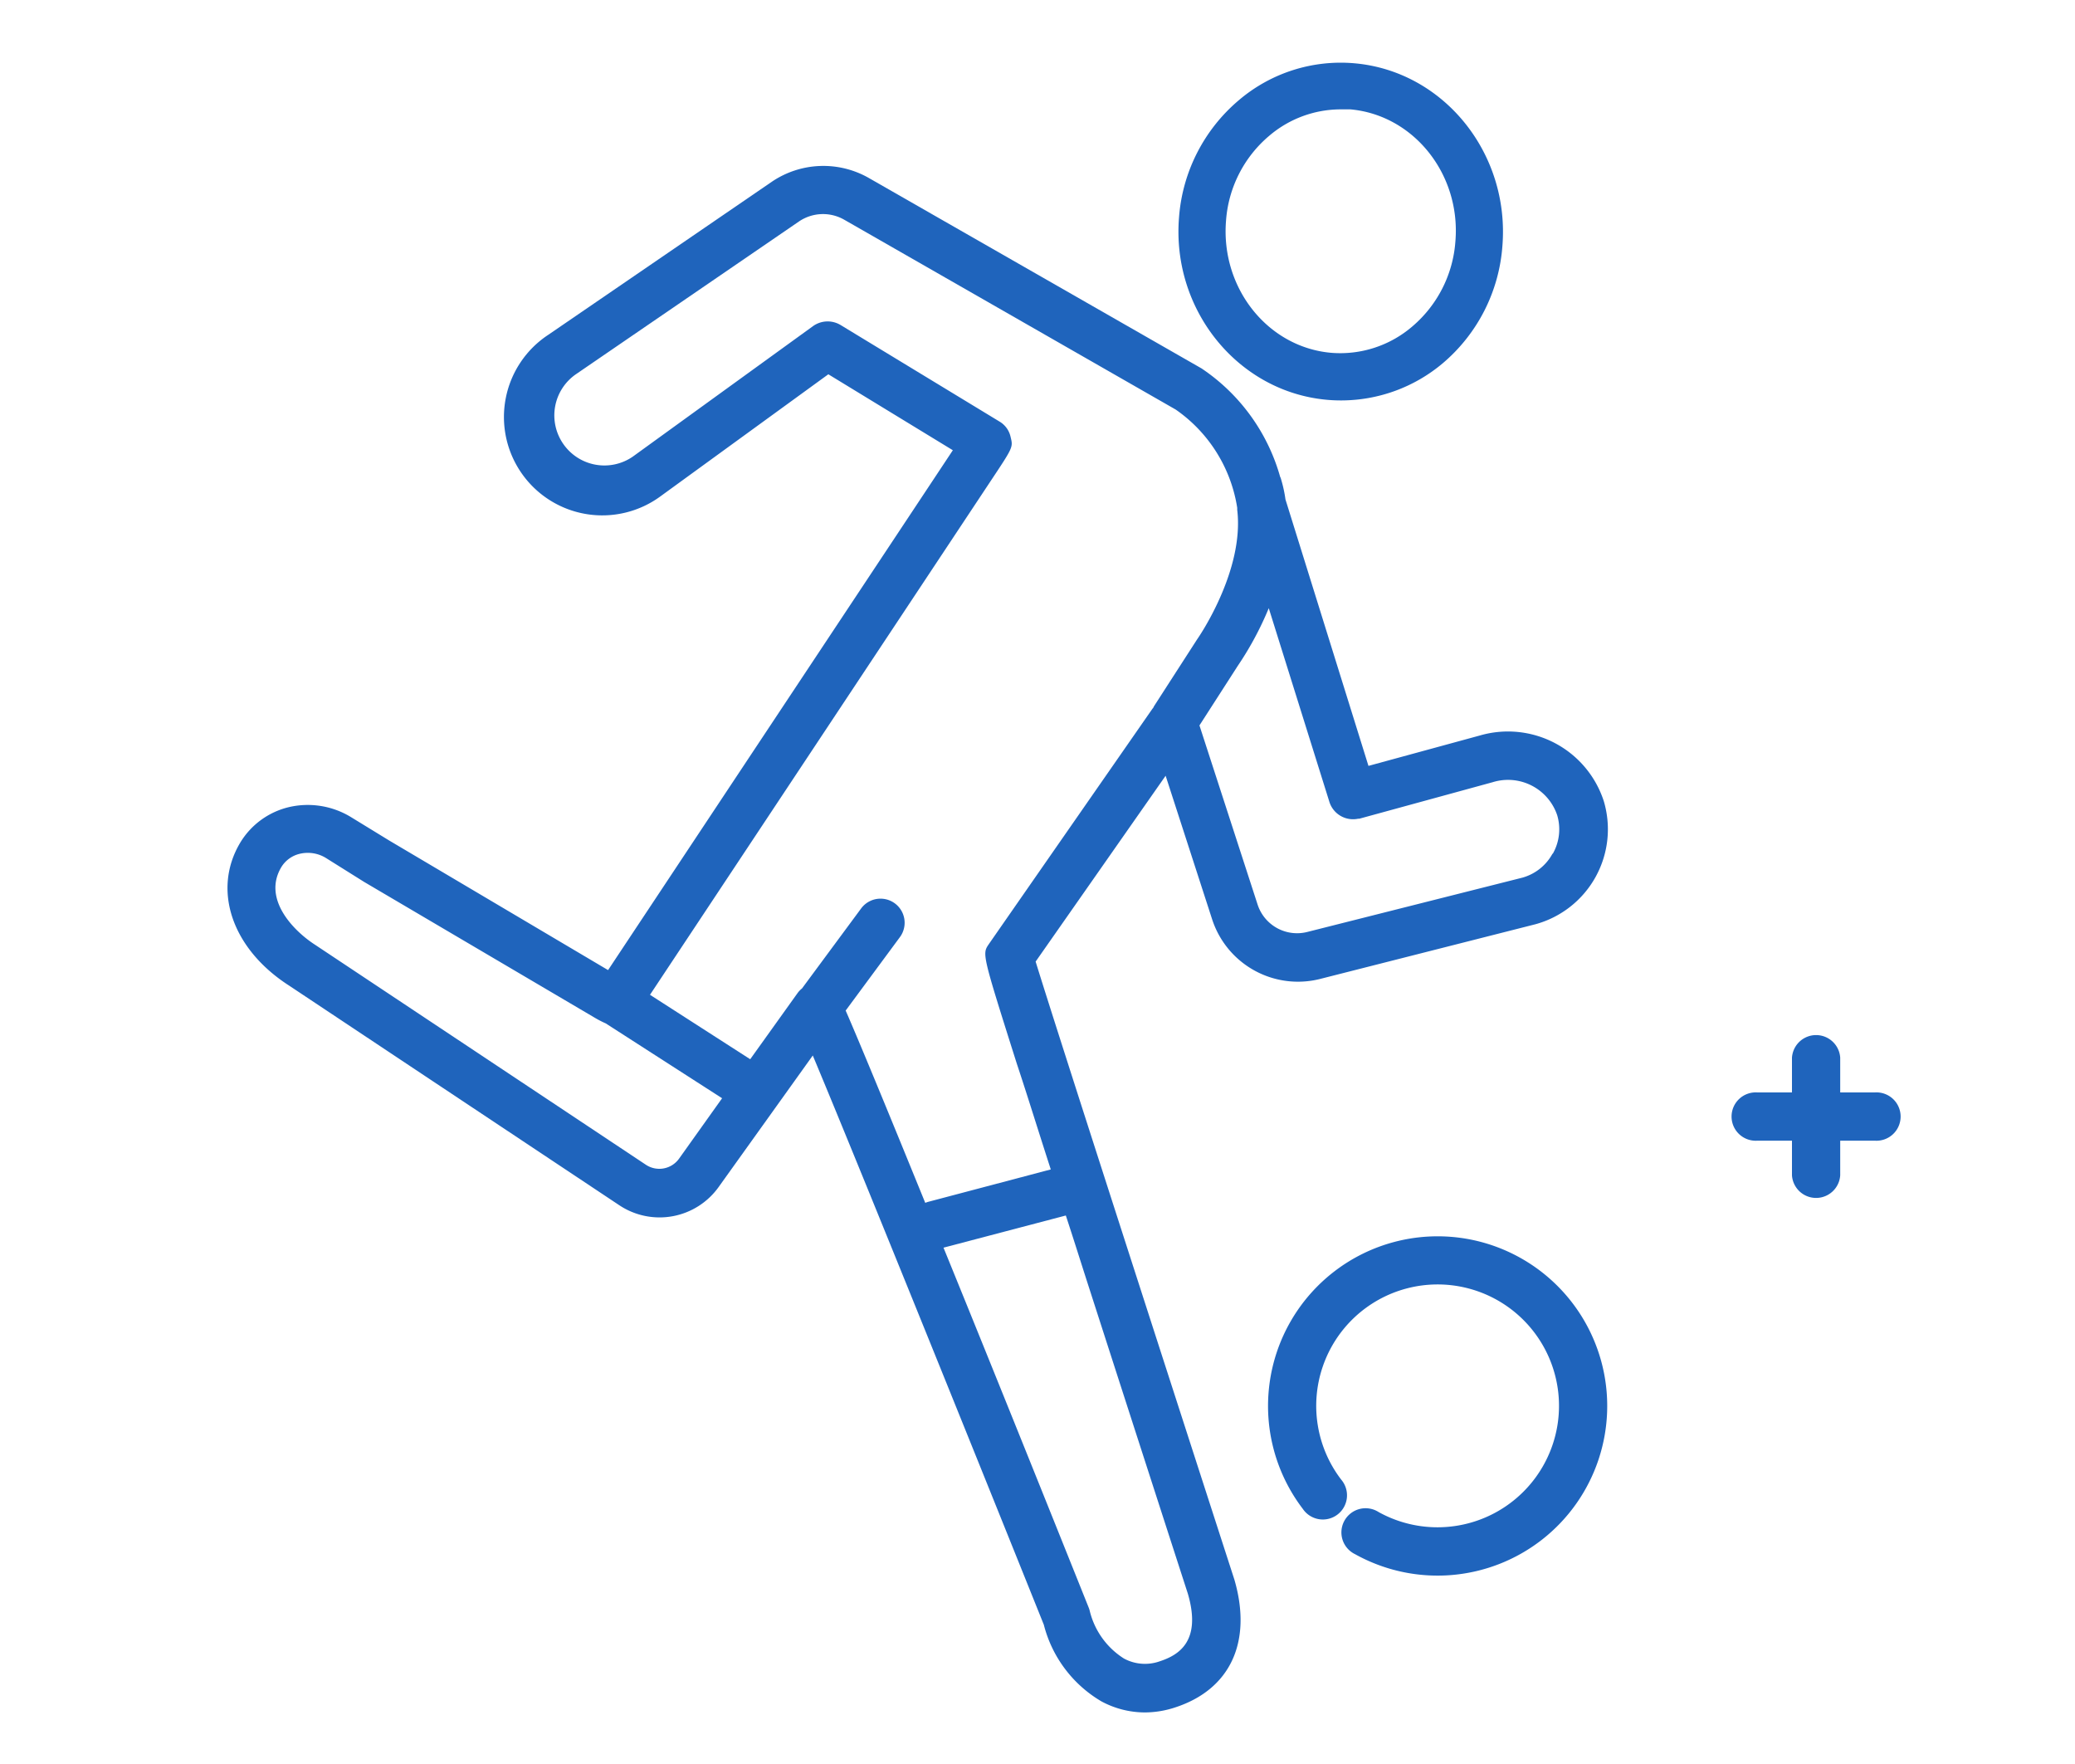
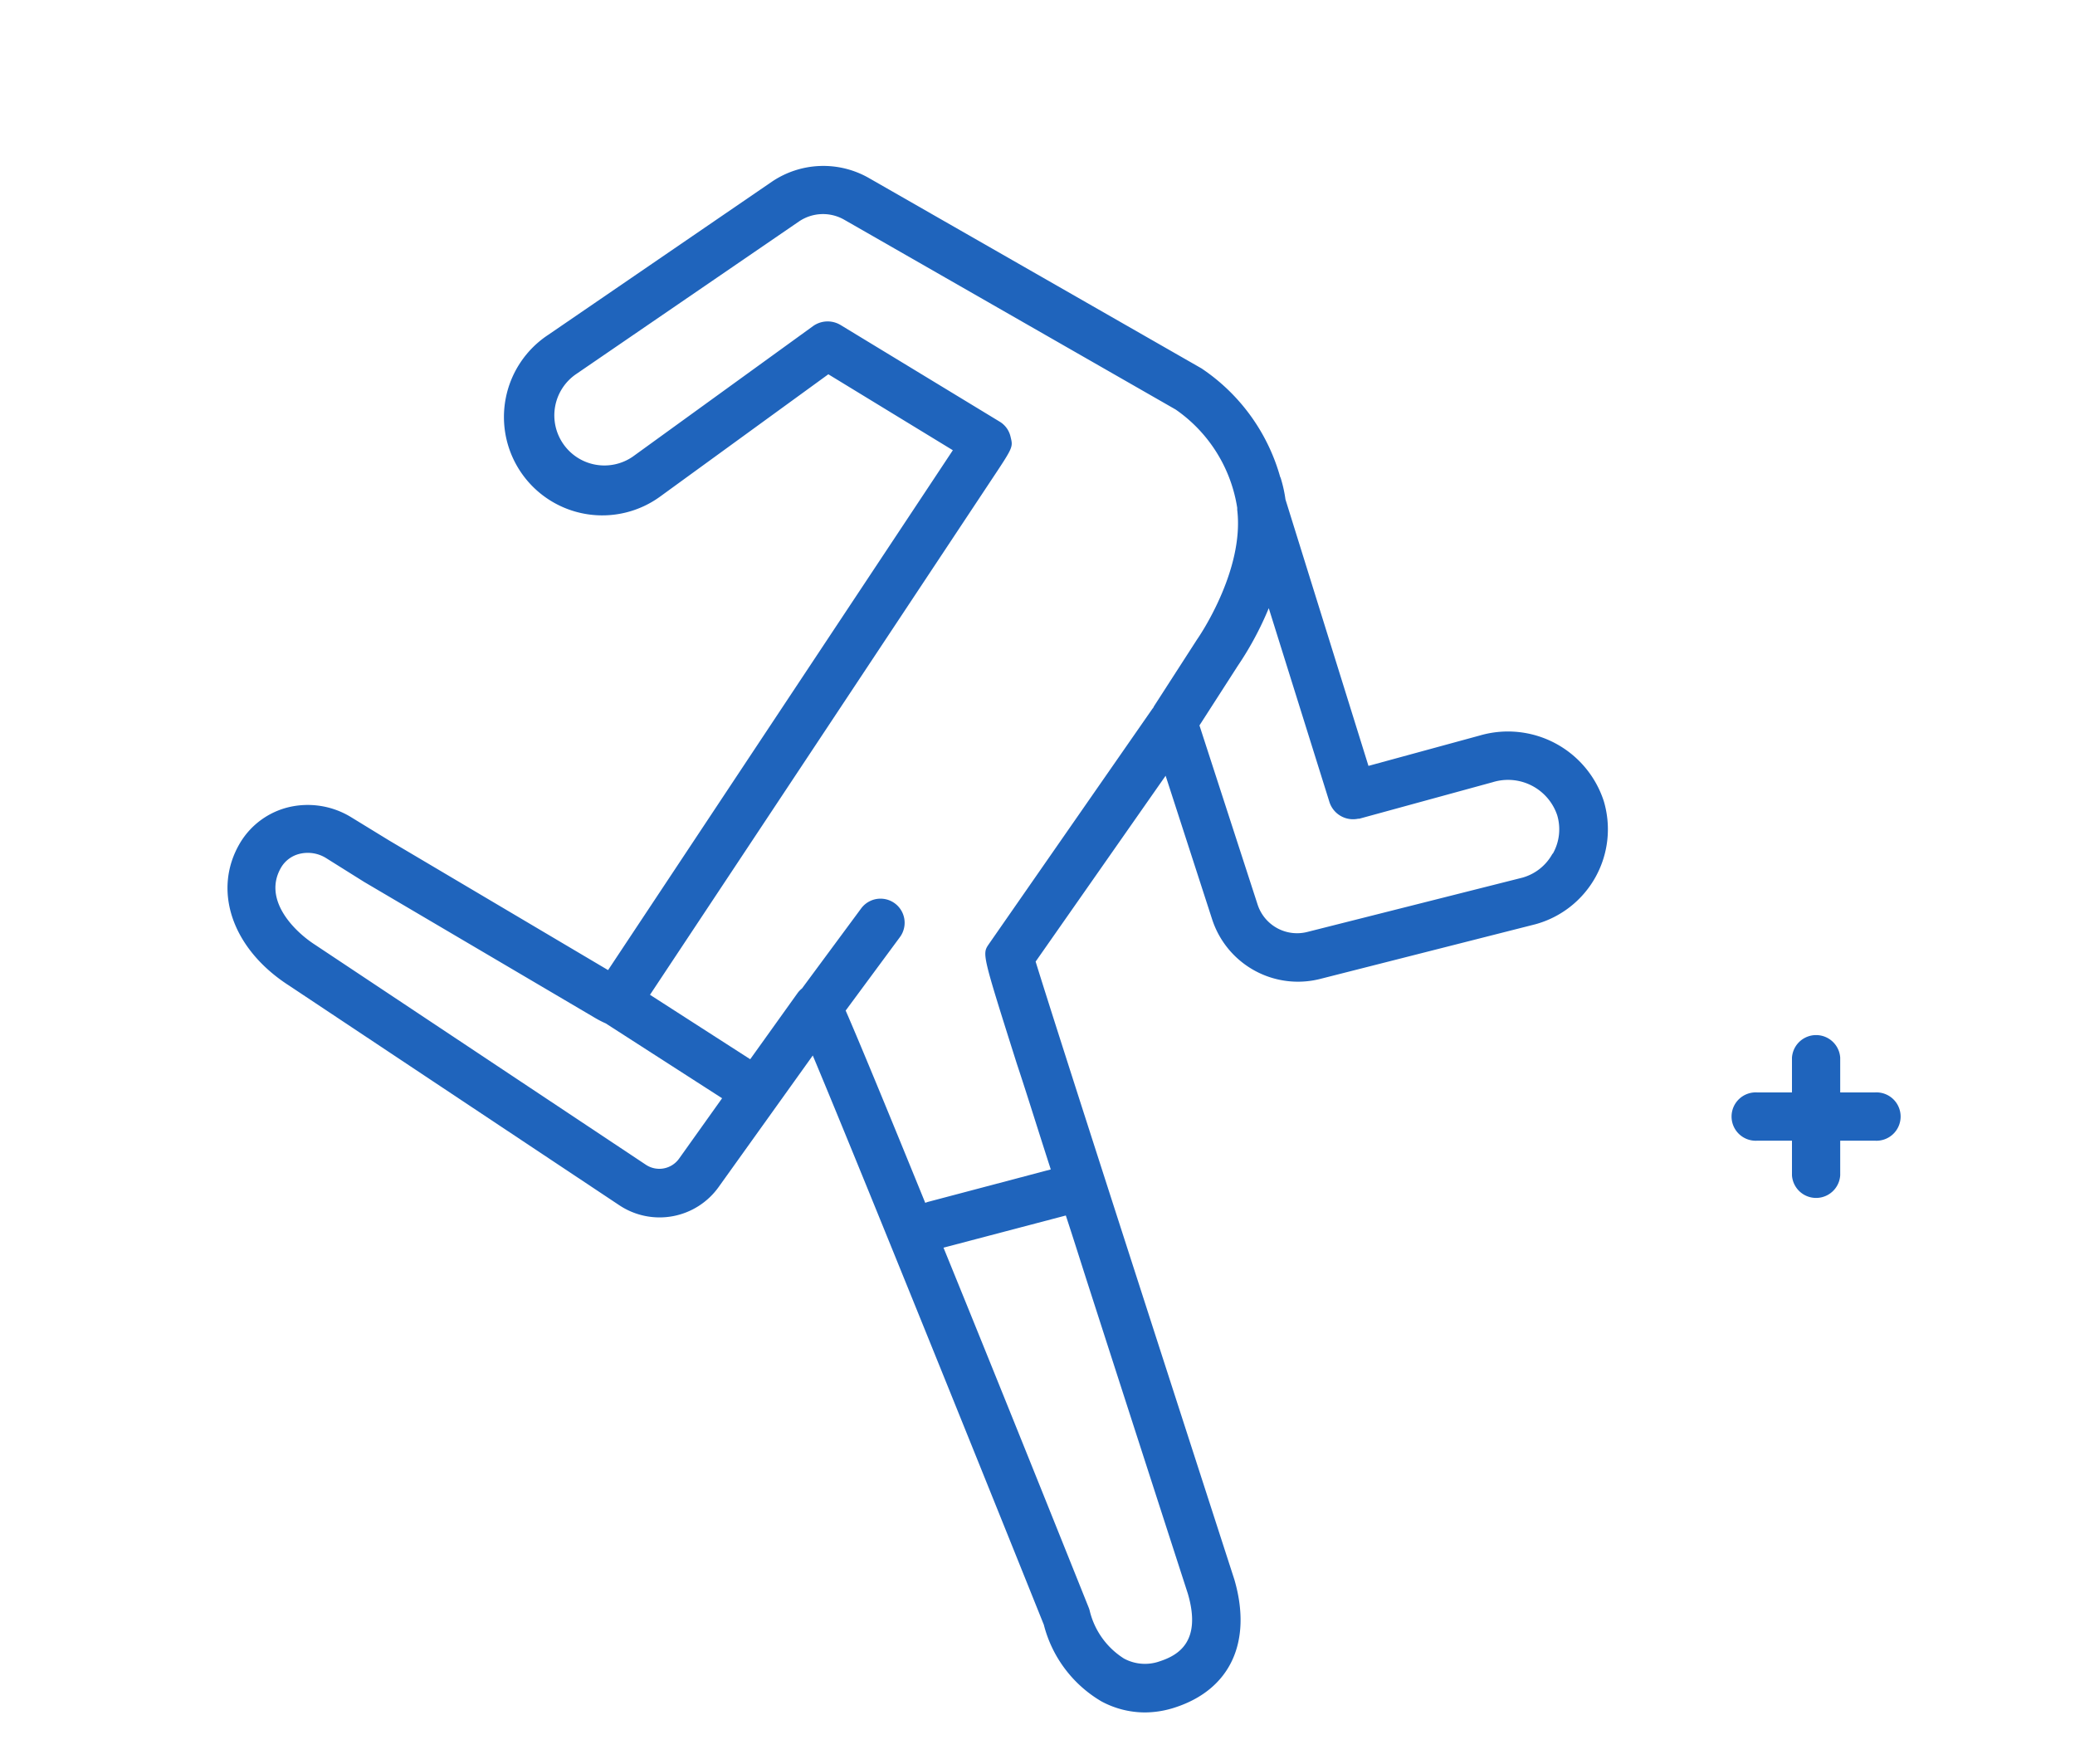
<svg xmlns="http://www.w3.org/2000/svg" viewBox="0 0 200 170">
  <defs>
    <style>.a{fill:none;}.b{fill:#1f64bc;}</style>
  </defs>
  <rect class="a" width="200" height="170" />
  <path class="b" d="M142.64,70.88,131.9,73.81l-8-25.68a12.78,12.78,0,0,0-.44-2,.61.61,0,0,0-.07-.17,18.66,18.66,0,0,0-7.28-10.25l-.29-.2L83.72,17.14a8.85,8.85,0,0,0-9.32.37L52.84,32.27A9.48,9.48,0,1,0,63.69,47.81L79.84,36.07l12,7.32c-4.92,7.43-22.55,34-33.23,50.1L37.51,81l-3.69-2.26a8,8,0,0,0-6-.95,7.51,7.51,0,0,0-4.66,3.41c-2.74,4.57-.8,10.25,4.7,13.78l31.83,21.17a7,7,0,0,0,9.58-1.76l9.07-12.67c4,9.53,14.77,36.19,22.27,54.86a12,12,0,0,0,5.56,7.39,8.85,8.85,0,0,0,4.17,1.06,9.4,9.4,0,0,0,2.92-.48c5.32-1.73,7.46-6.31,5.72-12.31-7-21.64-17.33-53.6-19.16-59.57l12.53-17.91,4.49,13.86a8.7,8.7,0,0,0,10.37,5.73L148,89.07a9.49,9.49,0,0,0,6.58-11.87A9.71,9.71,0,0,0,142.64,70.88ZM65.46,111.65a2.34,2.34,0,0,1-3.22.59L30.37,91.05c-2.07-1.33-5.1-4.41-3.25-7.49a2.84,2.84,0,0,1,1.78-1.28,3.34,3.34,0,0,1,2.49.39L35.11,85,57.19,98a10.36,10.36,0,0,0,1.2.63l11.21,7.21Zm46.33,48.45a4.26,4.26,0,0,1-3.45-.26,7.53,7.53,0,0,1-3.32-4.66,2.25,2.25,0,0,0-.08-.24c-3.39-8.46-9-22.44-14-34.7l11.79-3.1c.66,2,1.33,4.13,2,6.22,4.87,15.12,9.76,30.22,9.76,30.22C115.84,158.19,113.59,159.51,111.79,160.1ZM98,102.49c1,3,2.07,6.48,3.28,10.21L89.4,115.84l-.22.08c-3.42-8.4-6.33-15.46-7.67-18.53l5.23-7.08A2.32,2.32,0,0,0,83,87.55l-5.7,7.71a2.29,2.29,0,0,0-.43.45l-4.56,6.37-9.66-6.21,32.9-49.61c2.1-3.16,2.1-3.16,1.86-4.14a2.29,2.29,0,0,0-1-1.45L81,31.31a2.42,2.42,0,0,0-2.61.1L61,44a4.82,4.82,0,0,1-6.71-1.22,4.82,4.82,0,0,1,1.2-6.7L77,21.35a4.12,4.12,0,0,1,4.38-.17l31.94,18.29a14.17,14.17,0,0,1,5.93,9.47l0,.19c.71,5.89-3.77,12.35-3.82,12.42l-.06.09-4.14,6.42-.08.16-.07.08L95.3,91C94.66,91.94,94.66,91.94,98,102.49Zm51.64-20.22a4.76,4.76,0,0,1-2.9,2.31l-20.72,5.23a4,4,0,0,1-4.81-2.65l-5.6-17.25,3.68-5.72a31.09,31.09,0,0,0,3-5.58l5.86,18.72a2.39,2.39,0,0,0,2.76,1.57l.11,0,12.86-3.52a5,5,0,0,1,6.21,3.18h0A4.76,4.76,0,0,1,149.67,82.27Z" />
-   <path class="b" d="M127.9,38.53q.67.06,1.35.06A15.21,15.21,0,0,0,139.07,35a16.37,16.37,0,0,0,5.74-11.3c.72-8.94-5.67-16.84-14.25-17.6a15.14,15.14,0,0,0-11.17,3.57,16.38,16.38,0,0,0-5.75,11.29C112.92,29.86,119.31,37.76,127.9,38.53Zm-9.73-17.24a11.8,11.8,0,0,1,4.15-8.19,10.62,10.62,0,0,1,6.9-2.56c.31,0,.62,0,.94,0,6.1.55,10.65,6.25,10.12,12.71a11.87,11.87,0,0,1-4.14,8.2A10.66,10.66,0,0,1,128.3,34C122.19,33.46,117.65,27.76,118.17,21.29Z" />
-   <path class="b" d="M140.74,119.29a16.35,16.35,0,0,0-15.17,26.12,2.33,2.33,0,1,0,3.7-2.82,11.7,11.7,0,1,1,20.89-5.54,11.71,11.71,0,0,1-17.28,8.67,2.33,2.33,0,1,0-2.27,4.06,16.35,16.35,0,1,0,10.13-30.49Z" />
+   <path class="b" d="M140.74,119.29Z" />
  <path class="b" d="M180.71,105.28h-3.34v-3.35a2.33,2.33,0,0,0-4.65,0v3.35h-3.34a2.33,2.33,0,1,0,0,4.65h3.34v3.34a2.33,2.33,0,0,0,4.65,0v-3.34h3.34a2.33,2.33,0,1,0,0-4.65Z" />
</svg>